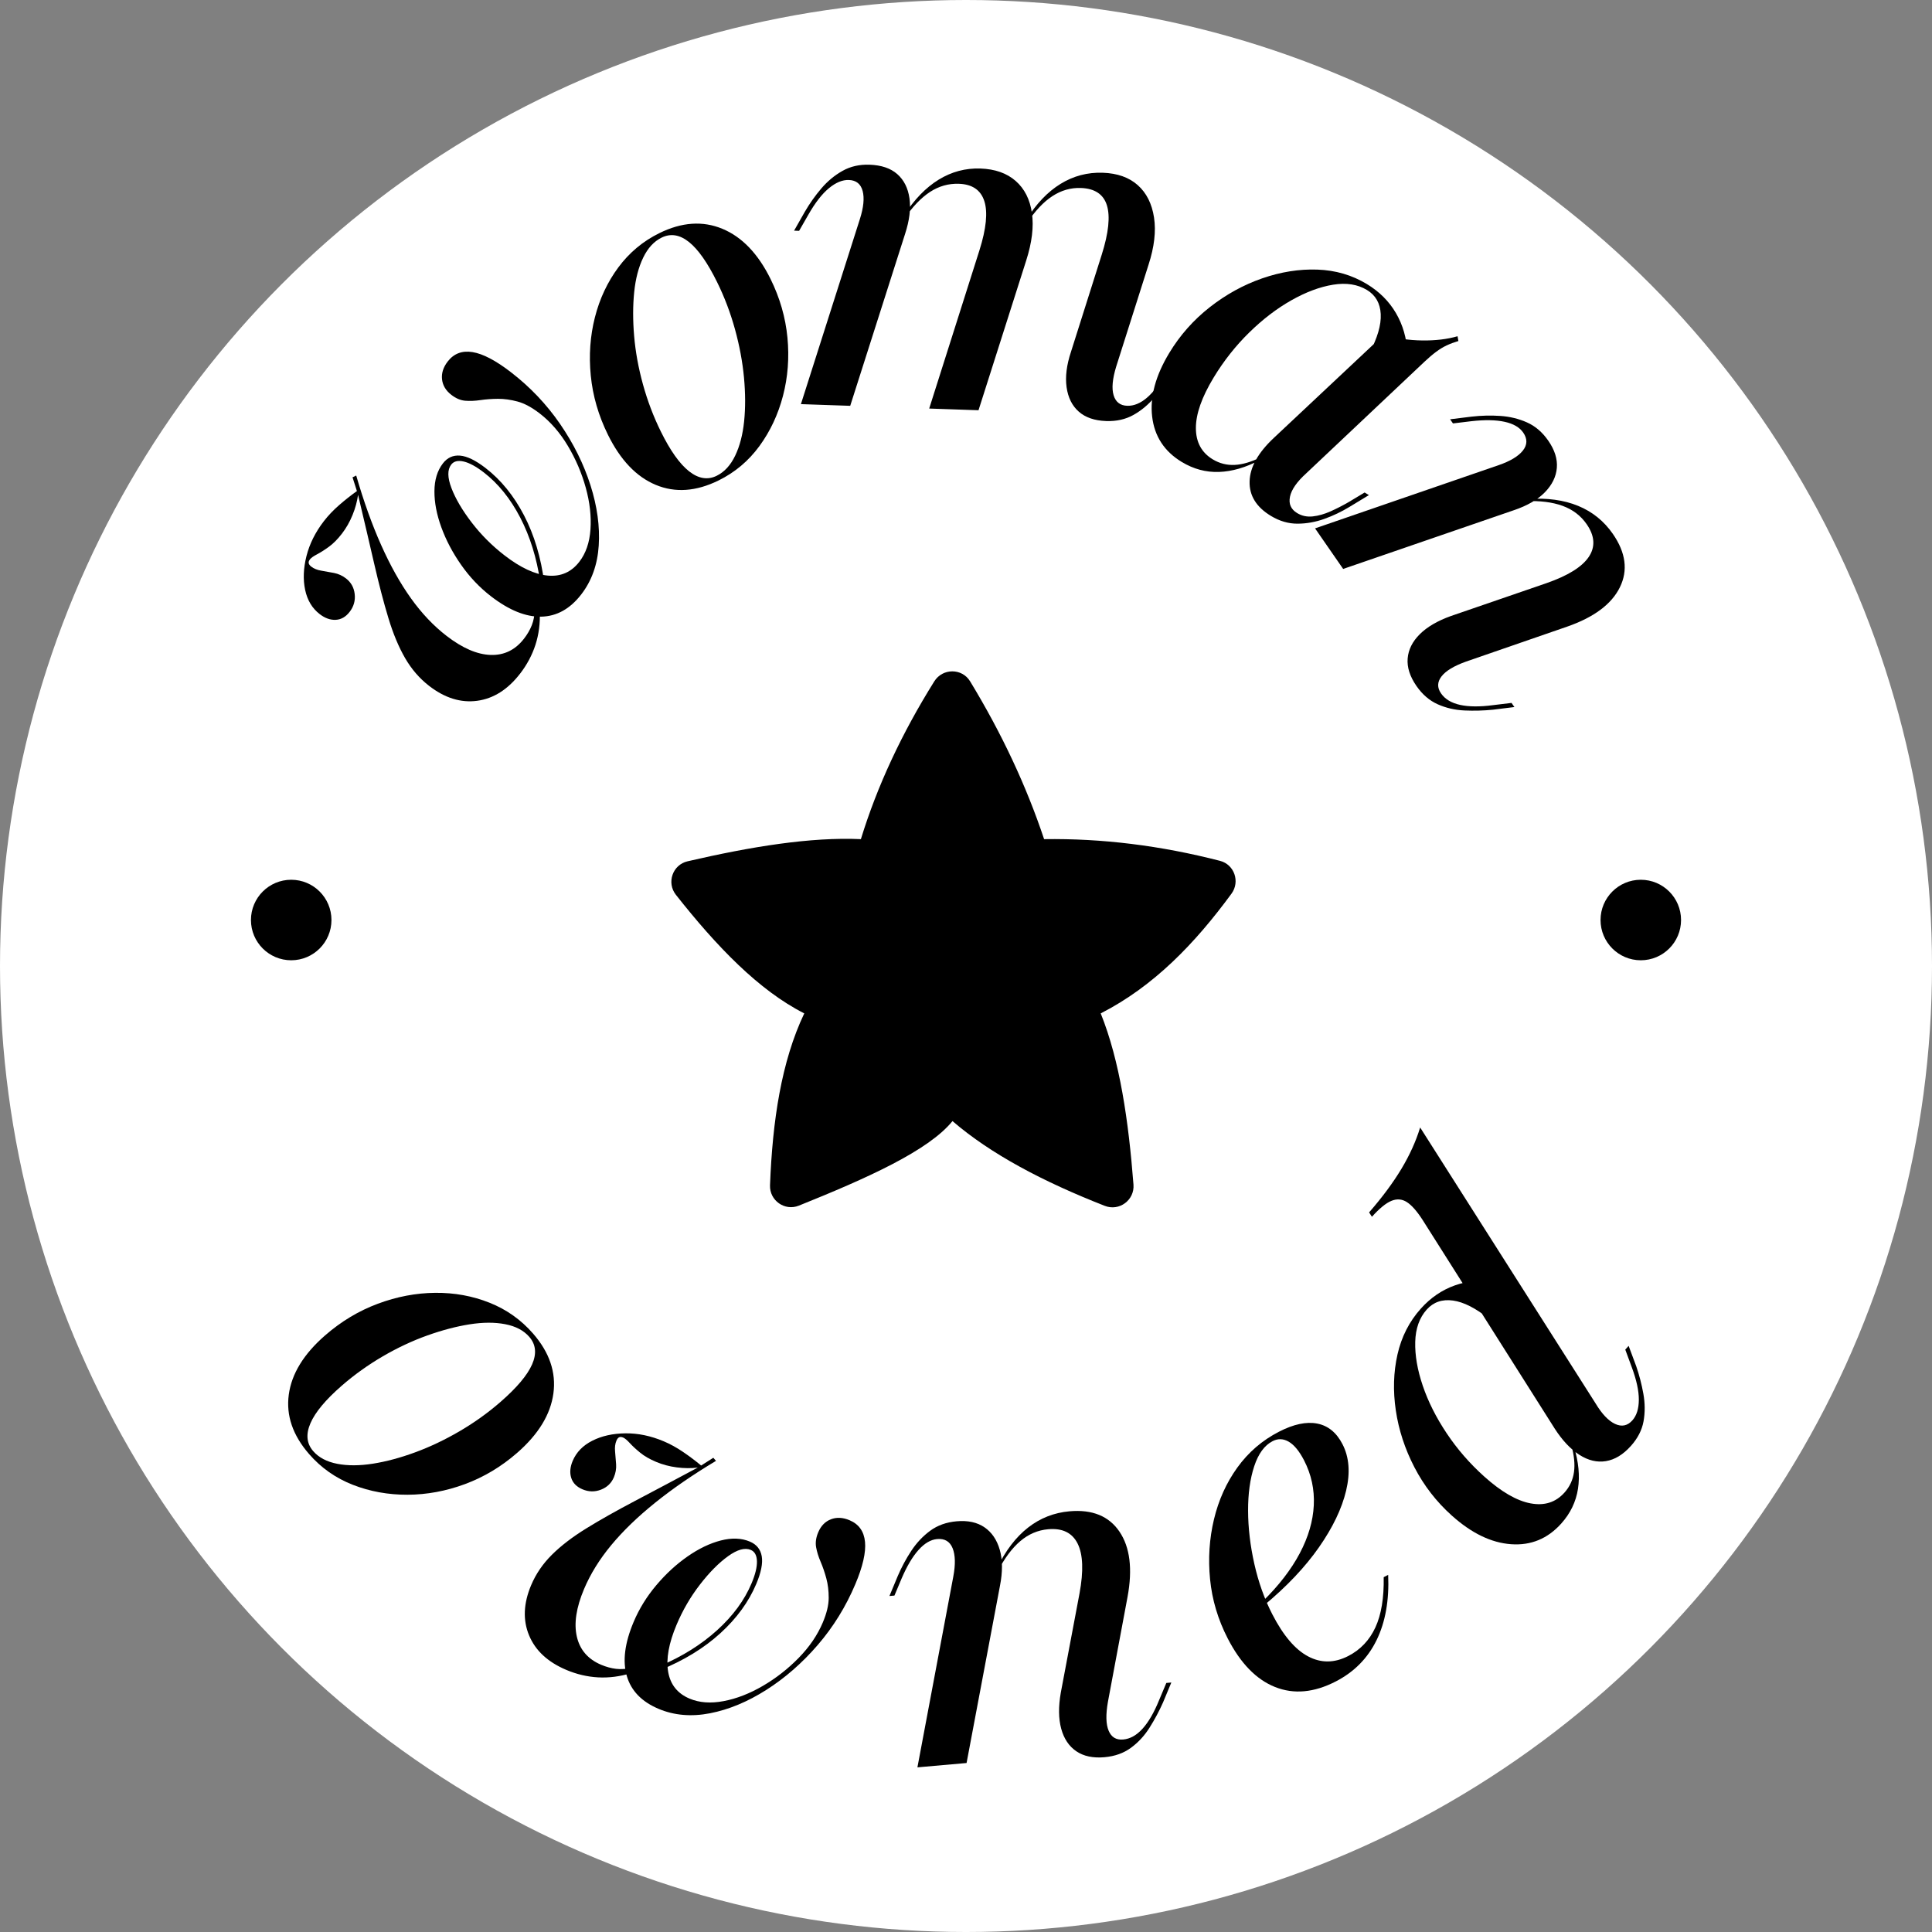
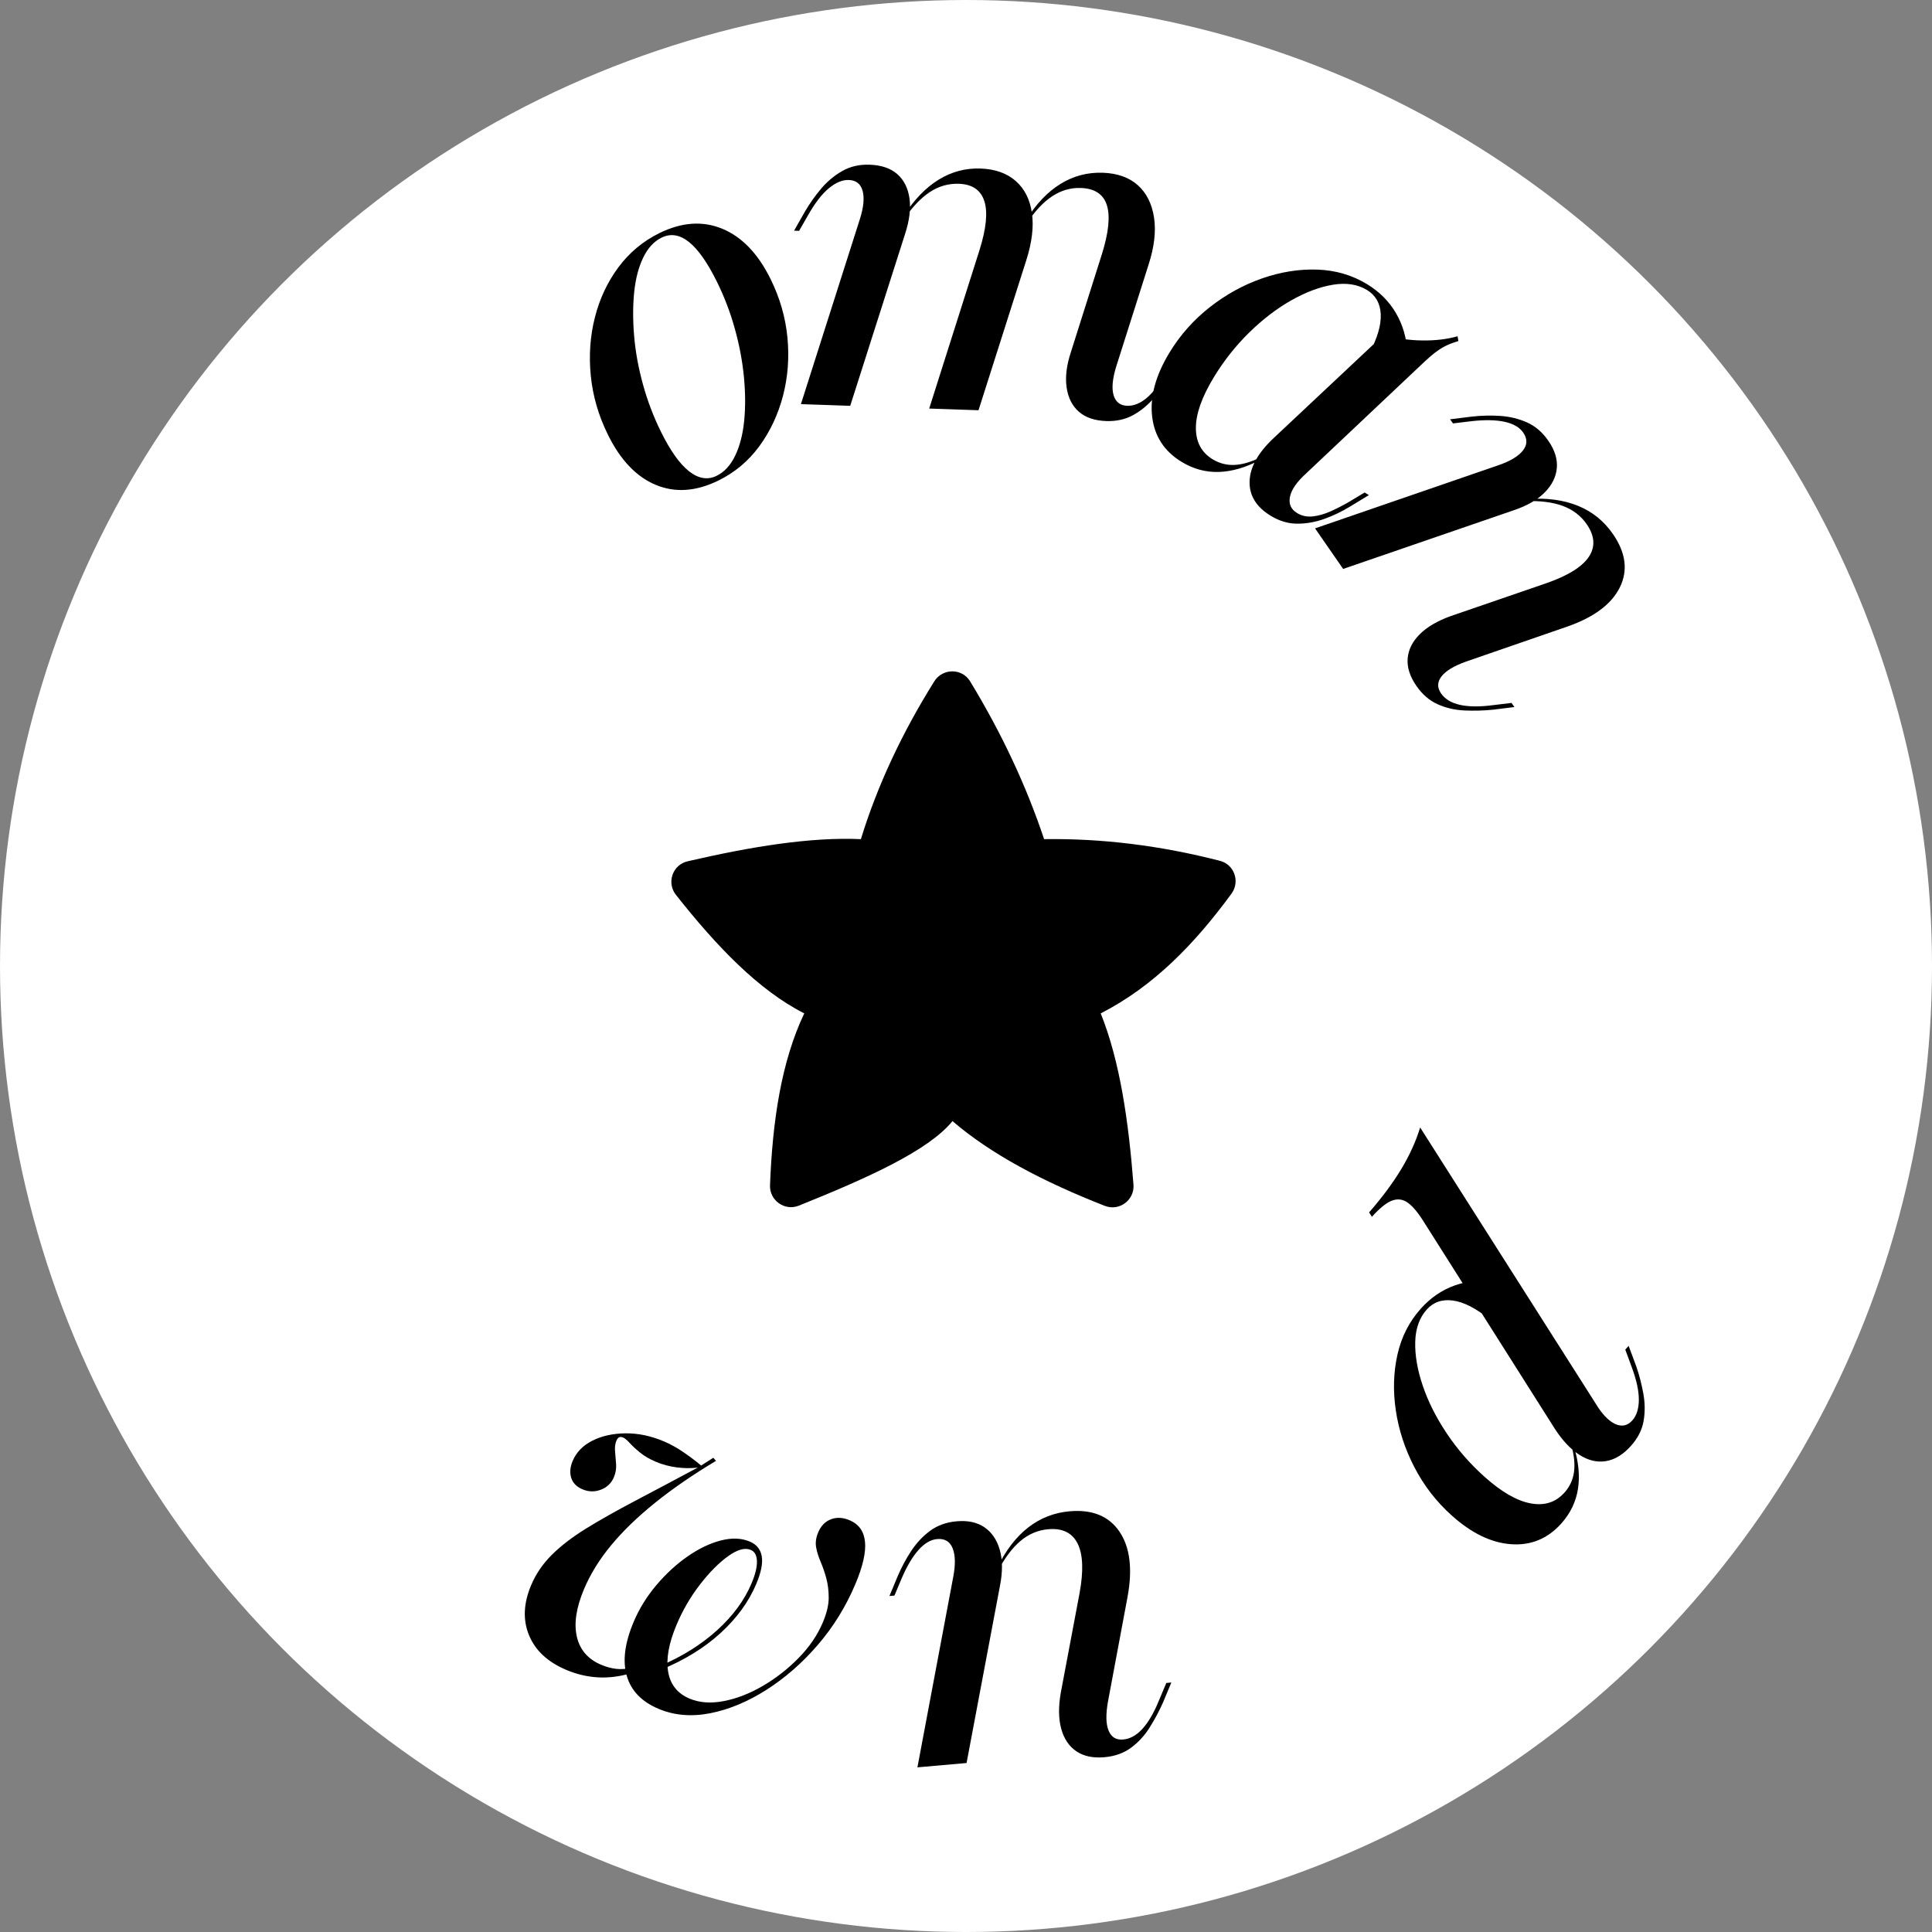
<svg xmlns="http://www.w3.org/2000/svg" id="Layer_1" data-name="Layer 1" viewBox="0 0 364.957 364.957">
  <rect x="0" y="0" width="364.957" height="364.957" fill="#808080" stroke="none" />
  <defs>
    <style>      .cls-1, .cls-2 {        stroke-width: 0px;      }      .cls-2 {        fill: #fff;      }    </style>
  </defs>
  <circle class="cls-2" cx="182.479" cy="182.479" r="182.479" />
  <g>
    <g>
-       <path class="cls-1" d="m98.249,127.245c-2.32,3.006-5.023,4.718-8.106,5.135-3.083.417-6.105-.517-9.065-2.802-1.82-1.406-3.339-3.159-4.552-5.259-1.214-2.1-2.266-4.62-3.156-7.562-.892-2.939-1.778-6.332-2.663-10.177-.884-3.844-1.907-8.213-3.071-13.108-.167,1.253-.516,2.528-1.046,3.825-.53,1.3-1.2,2.473-2.008,3.52-.809,1.048-1.625,1.871-2.451,2.468-.825.6-1.574,1.074-2.246,1.428-.672.354-1.114.666-1.325.939-.211.272-.293.52-.244.738.048.22.21.435.483.646.501.388,1.138.644,1.914.769.775.127,1.573.271,2.394.431.82.162,1.572.505,2.255,1.032.957.738,1.503,1.725,1.642,2.957.138,1.234-.18,2.352-.953,3.353-.738.956-1.618,1.46-2.636,1.508-1.019.05-2.029-.312-3.031-1.086-1.411-1.09-2.325-2.612-2.741-4.569-.415-1.955-.332-4.089.253-6.399.584-2.311,1.685-4.513,3.302-6.607.809-1.047,1.767-2.052,2.873-3.016,1.106-.961,2.224-1.843,3.351-2.646l-.827-2.601.695-.335c1.406,4.864,2.972,9.235,4.702,13.113,1.729,3.881,3.607,7.238,5.633,10.072,2.026,2.837,4.268,5.203,6.727,7.102,3.005,2.32,5.784,3.521,8.338,3.603,2.553.082,4.656-.946,6.309-3.088.633-.819,1.119-1.66,1.459-2.525.34-.863.524-1.83.55-2.9l.962.307c.084,2.245-.19,4.342-.821,6.289-.632,1.947-1.598,3.764-2.898,5.447Zm11.548-14.958c-2.109,2.732-4.626,4.133-7.549,4.201-2.924.069-6.093-1.216-9.508-3.853-2.14-1.651-4.014-3.625-5.622-5.921-1.608-2.294-2.854-4.656-3.742-7.085-.886-2.429-1.324-4.71-1.311-6.845.012-2.134.546-3.885,1.601-5.251.844-1.093,1.929-1.58,3.257-1.465,1.327.117,2.925.896,4.792,2.337,2.915,2.25,5.338,5.229,7.271,8.938,1.933,3.71,3.211,7.984,3.834,12.826l-.773-.271c-.663-4.507-1.92-8.549-3.774-12.125-1.855-3.575-4.148-6.419-6.88-8.528-1.457-1.124-2.725-1.812-3.803-2.063-1.078-.25-1.863-.058-2.355.58-.738.956-.722,2.441.05,4.453.772,2.014,2.045,4.179,3.819,6.491,1.774,2.315,3.846,4.387,6.213,6.214,3.005,2.32,5.731,3.591,8.18,3.809,2.448.218,4.427-.651,5.939-2.61,1.23-1.593,1.932-3.632,2.104-6.115.173-2.482-.124-5.11-.891-7.883-.766-2.771-1.895-5.404-3.385-7.9-1.49-2.494-3.259-4.532-5.308-6.114-1.502-1.16-2.901-1.913-4.197-2.26-1.295-.346-2.527-.515-3.695-.509-1.168.008-2.265.088-3.292.239-1.026.152-1.985.194-2.875.123-.89-.068-1.769-.438-2.634-1.106-1.047-.809-1.634-1.788-1.763-2.941-.128-1.151.23-2.275,1.074-3.368,1.16-1.503,2.725-2.093,4.693-1.772,1.97.321,4.388,1.589,7.256,3.804,3.644,2.812,6.739,6.075,9.287,9.786,2.549,3.712,4.459,7.568,5.733,11.566,1.273,3.999,1.792,7.799,1.558,11.396-.235,3.599-1.336,6.673-3.304,9.223Z" />
      <path class="cls-1" d="m135.734,90.761c-4.232,2.084-8.183,2.363-11.853.835-3.67-1.525-6.686-4.69-9.05-9.49-1.779-3.611-2.856-7.329-3.232-11.152-.376-3.822-.116-7.494.781-11.014.896-3.519,2.375-6.667,4.437-9.447,2.062-2.777,4.642-4.931,7.738-6.455,4.231-2.084,8.202-2.355,11.91-.815,3.708,1.54,6.744,4.71,9.108,9.51,1.753,3.561,2.811,7.24,3.175,11.037.363,3.798.083,7.462-.839,10.993-.922,3.532-2.408,6.701-4.457,9.505-2.05,2.804-4.623,4.97-7.719,6.494Zm-.342-.89c1.444-.711,2.604-1.971,3.477-3.78.873-1.808,1.438-3.979,1.699-6.512.259-2.532.25-5.284-.027-8.258-.278-2.973-.845-6.013-1.701-9.118-.855-3.104-1.982-6.077-3.38-8.916-1.804-3.663-3.577-6.188-5.318-7.576-1.741-1.387-3.463-1.661-5.166-.822-1.446.712-2.604,1.972-3.477,3.78-.873,1.81-1.44,3.979-1.699,6.511-.26,2.533-.264,5.293-.012,8.278.252,2.986.807,6.032,1.662,9.137.856,3.105,1.983,6.078,3.38,8.915,1.779,3.613,3.558,6.12,5.338,7.52,1.779,1.4,3.521,1.681,5.224.842Z" />
      <path class="cls-1" d="m151.293,76.341l11.132-34.931c.709-2.22.885-3.997.529-5.335-.357-1.335-1.225-2.027-2.605-2.075-1.207-.042-2.463.477-3.766,1.554-1.304,1.078-2.599,2.746-3.885,5.004l-1.746,3.048-.949-.032,2.022-3.557c.918-1.58,1.961-3.055,3.131-4.426,1.169-1.369,2.503-2.474,4-3.315,1.497-.841,3.194-1.229,5.091-1.163,2.242.077,3.992.67,5.249,1.778s2.024,2.632,2.303,4.569c.279,1.938-.001,4.188-.837,6.749l-10.356,32.452-9.313-.32Zm24.233.835l9.491-29.893c1.292-4.101,1.6-7.198.924-9.293-.676-2.096-2.279-3.188-4.809-3.274-1.955-.067-3.771.446-5.449,1.539-1.678,1.095-3.306,2.794-4.881,5.099l-.065-.606c1.946-3.041,4.14-5.311,6.581-6.811,2.439-1.498,5.069-2.199,7.887-2.103,2.759.096,4.978.877,6.654,2.345,1.676,1.469,2.699,3.49,3.072,6.063.372,2.574.009,5.569-1.086,8.985l-9.003,28.269-9.314-.32Zm33.419,2.359c-2.186-.075-3.906-.667-5.163-1.775-1.257-1.107-2.024-2.645-2.302-4.611-.278-1.966,0-4.201.835-6.706l5.813-18.363c1.292-4.1,1.615-7.197.967-9.292-.648-2.094-2.294-3.187-4.938-3.278-1.897-.065-3.685.449-5.363,1.542-1.678,1.095-3.277,2.795-4.795,5.102l-.151-.609c1.888-3.043,4.053-5.313,6.494-6.812,2.439-1.499,5.097-2.199,7.973-2.101,2.759.096,4.962.877,6.611,2.344,1.646,1.468,2.671,3.502,3.07,6.106.399,2.604.052,5.585-1.042,8.943l-6.102,19.217c-.714,2.336-.876,4.144-.488,5.423.388,1.28,1.241,1.942,2.564,1.987,1.264.044,2.521-.474,3.767-1.554,1.246-1.079,2.512-2.748,3.799-5.007l1.745-3.048,1.035.036-2.108,3.554c-.859,1.524-1.873,2.986-3.044,4.385-1.17,1.399-2.504,2.519-4.001,3.358-1.496.841-3.223,1.228-5.177,1.16Z" />
      <path class="cls-1" d="m223.241,87.268c-3.298-1.995-5.165-4.855-5.599-8.582-.437-3.726.643-7.729,3.233-12.012,2.024-3.347,4.572-6.225,7.646-8.637,3.072-2.41,6.373-4.228,9.905-5.454,3.531-1.225,7.009-1.776,10.433-1.655,3.422.121,6.537,1.03,9.343,2.728,2.362,1.43,4.194,3.262,5.499,5.496,1.304,2.234,2.024,4.738,2.163,7.511l-7.208.077c1.55-2.895,2.271-5.366,2.166-7.414-.107-2.047-.971-3.562-2.595-4.545-1.772-1.072-3.907-1.406-6.404-1-2.499.404-5.126,1.387-7.884,2.945-2.759,1.559-5.421,3.596-7.984,6.111-2.566,2.517-4.801,5.351-6.706,8.5-2.233,3.691-3.348,6.867-3.343,9.525.005,2.659,1.065,4.628,3.183,5.909,1.279.773,2.663,1.124,4.154,1.051,1.489-.073,3.149-.565,4.978-1.477l-.238.562c-2.669,1.411-5.24,2.159-7.711,2.243-2.472.084-4.815-.543-7.03-1.883Zm16.833,10.185c-2.757-1.668-4.098-3.841-4.023-6.519.073-2.68,1.591-5.408,4.552-8.189l20.775-19.502c2.345.68,4.769,1.036,7.27,1.069,2.5.035,4.729-.23,6.685-.796l.159.903c-.82.244-1.559.519-2.215.828-.658.308-1.323.712-1.995,1.213-.674.501-1.4,1.119-2.183,1.856l-22.335,21.08c-1.782,1.612-2.812,3.09-3.087,4.436-.277,1.346.176,2.376,1.357,3.091.886.536,1.869.745,2.95.625,1.08-.118,2.195-.437,3.348-.949,1.151-.515,2.294-1.099,3.433-1.756l3.011-1.81.812.491-3.663,2.222c-1.494.911-3.077,1.668-4.751,2.269-1.675.601-3.371.903-5.087.906-1.717.003-3.388-.486-5.012-1.469Z" />
      <path class="cls-1" d="m248.417,99.811l34.663-11.938c2.204-.758,3.734-1.679,4.595-2.763.857-1.085.877-2.219.059-3.4-.688-.993-1.857-1.67-3.507-2.032-1.651-.361-3.741-.399-6.273-.115l-3.487.421-.54-.78,4.06-.503c1.815-.207,3.621-.252,5.42-.133,1.797.12,3.479.529,5.048,1.228s2.909,1.851,4.023,3.459c1.212,1.749,1.749,3.459,1.611,5.129-.139,1.671-.894,3.207-2.264,4.612-1.372,1.405-3.335,2.536-5.888,3.396l-32.213,11.081-5.307-7.661Zm19.152,29.771c-1.245-1.798-1.798-3.531-1.66-5.2.138-1.67.899-3.195,2.288-4.577,1.388-1.381,3.342-2.525,5.863-3.432l18.058-6.21c4.06-1.413,6.726-3.068,8.002-4.965,1.273-1.898,1.142-3.959-.397-6.181-1.114-1.608-2.632-2.762-4.55-3.462-1.92-.7-4.275-.993-7.064-.88l.447-.415c3.681-.24,6.867.193,9.562,1.303,2.692,1.108,4.874,2.869,6.545,5.281,2.457,3.546,2.899,6.913,1.329,10.101-1.571,3.188-4.895,5.664-9.97,7.431l-19.056,6.587c-2.3.822-3.855,1.76-4.665,2.812-.812,1.051-.841,2.12-.087,3.209.754,1.087,1.954,1.812,3.605,2.174,1.649.361,3.725.376,6.225.045l3.487-.421.54.78-4.061.503c-1.768.175-3.556.223-5.358.144-1.806-.08-3.492-.469-5.06-1.167-1.568-.698-2.91-1.852-4.023-3.459Z" />
    </g>
    <g>
-       <path class="cls-1" d="m58.395,274.681c-3.098-3.558-4.379-7.305-3.841-11.243.536-3.938,2.823-7.665,6.857-11.178,3.036-2.645,6.354-4.638,9.954-5.979,3.598-1.342,7.214-2.031,10.846-2.064,3.631-.035,7.053.589,10.268,1.871,3.213,1.281,5.955,3.225,8.221,5.827,3.098,3.557,4.377,7.325,3.837,11.305-.541,3.979-2.827,7.726-6.862,11.238-2.993,2.607-6.28,4.571-9.856,5.895-3.579,1.323-7.192,1.99-10.841,2.004-3.651.013-7.095-.612-10.33-1.875-3.235-1.265-5.987-3.196-8.254-5.8Zm.772-.558c1.058,1.214,2.571,2.012,4.544,2.393,1.971.381,4.214.372,6.729-.024,2.514-.397,5.172-1.11,7.977-2.141,2.802-1.029,5.595-2.355,8.378-3.978,2.782-1.622,5.367-3.473,7.753-5.551,3.08-2.682,5.067-5.042,5.963-7.08.895-2.038.719-3.773-.528-5.205-1.058-1.215-2.573-2.012-4.544-2.393-1.973-.381-4.215-.374-6.729.024-2.515.396-5.184,1.1-8.005,2.107-2.823,1.009-5.625,2.324-8.407,3.945-2.783,1.623-5.368,3.474-7.753,5.551-3.037,2.645-5.005,5.006-5.902,7.085-.898,2.078-.724,3.834.523,5.266Z" />
      <path class="cls-1" d="m106.973,315.443c-3.498-1.477-5.843-3.653-7.032-6.527-1.191-2.875-1.059-6.035.395-9.48.895-2.119,2.202-4.035,3.923-5.744,1.72-1.709,3.888-3.369,6.504-4.981,2.615-1.612,5.669-3.335,9.161-5.172,3.491-1.836,7.454-3.94,11.891-6.314-1.254.159-2.576.146-3.966-.035-1.392-.18-2.696-.528-3.915-1.043-1.22-.515-2.224-1.094-3.012-1.74-.79-.645-1.44-1.247-1.953-1.808-.514-.559-.929-.906-1.247-1.041-.318-.134-.578-.15-.776-.047-.2.104-.367.313-.501.632-.246.584-.332,1.265-.255,2.047.076.781.14,1.59.195,2.424.053.834-.087,1.648-.423,2.443-.47,1.113-1.284,1.894-2.44,2.342-1.158.448-2.32.427-3.485-.065-1.113-.47-1.824-1.191-2.131-2.164-.308-.973-.215-2.041.277-3.208.693-1.642,1.933-2.914,3.718-3.816,1.785-.9,3.869-1.364,6.252-1.388,2.383-.025,4.793.478,7.232,1.507,1.218.514,2.434,1.184,3.648,2.008,1.212.824,2.35,1.68,3.414,2.564l2.303-1.463.502.586c-4.345,2.601-8.171,5.231-11.48,7.894-3.31,2.662-6.077,5.334-8.301,8.017-2.226,2.683-3.941,5.454-5.149,8.316-1.476,3.498-1.929,6.491-1.355,8.981.572,2.489,2.104,4.26,4.596,5.312.954.402,1.891.657,2.814.767.922.107,1.904.039,2.945-.209l-.051,1.009c-2.149.654-4.246.924-6.29.811-2.044-.113-4.047-.584-6.007-1.411Zm17.411,7.348c-3.18-1.342-5.176-3.418-5.989-6.227-.813-2.81-.38-6.202,1.298-10.177,1.051-2.49,2.481-4.807,4.29-6.946,1.808-2.141,3.774-3.948,5.896-5.427,2.122-1.477,4.216-2.481,6.283-3.015,2.066-.532,3.896-.463,5.485.208,1.272.537,2.021,1.462,2.248,2.775.226,1.312-.119,3.057-1.036,5.229-1.432,3.393-3.694,6.496-6.787,9.312-3.094,2.815-6.9,5.143-11.422,6.98l.063-.816c4.189-1.791,7.776-4.038,10.761-6.744,2.983-2.705,5.147-5.648,6.489-8.828.716-1.695,1.057-3.097,1.025-4.204-.034-1.105-.42-1.816-1.162-2.129-1.113-.47-2.544-.074-4.293,1.185-1.75,1.261-3.518,3.044-5.302,5.35-1.786,2.307-3.259,4.838-4.422,7.593-1.476,3.498-2.008,6.458-1.594,8.881.413,2.422,1.759,4.114,4.039,5.076,1.854.783,4.005.941,6.45.475s4.909-1.424,7.394-2.873c2.484-1.448,4.742-3.212,6.775-5.289,2.031-2.077,3.551-4.309,4.558-6.693.738-1.749,1.109-3.293,1.113-4.635.004-1.341-.147-2.575-.451-3.703-.306-1.127-.663-2.167-1.071-3.121-.41-.953-.695-1.869-.854-2.748-.16-.879-.027-1.822.398-2.83.515-1.218,1.312-2.036,2.395-2.454,1.081-.418,2.258-.358,3.53.179,1.749.738,2.72,2.101,2.912,4.085.192,1.987-.416,4.648-1.826,7.987-1.79,4.241-4.154,8.066-7.092,11.478-2.938,3.412-6.179,6.243-9.72,8.495-3.542,2.251-7.083,3.723-10.621,4.415-3.539.69-6.793.411-9.76-.842Z" />
      <path class="cls-1" d="m173.302,333.852l6.776-36.029c.433-2.29.39-4.076-.127-5.359-.518-1.282-1.494-1.86-2.925-1.734-1.203.106-2.371.788-3.501,2.043-1.131,1.256-2.199,3.053-3.205,5.394l-1.36,3.239-.945.083,1.572-3.776c.718-1.68,1.573-3.271,2.566-4.775.994-1.502,2.182-2.762,3.564-3.78,1.383-1.017,3.048-1.612,4.997-1.784,2.12-.188,3.872.192,5.255,1.138,1.383.947,2.345,2.363,2.888,4.249.541,1.888.554,4.153.038,6.797l-6.309,33.477-9.283.82Zm35.348-1.912c-2.178.192-3.958-.185-5.341-1.131-1.383-.945-2.331-2.362-2.845-4.253-.514-1.889-.541-4.153-.081-6.793l3.539-18.765c.781-4.227.662-7.363-.355-9.41-1.019-2.046-2.875-2.951-5.567-2.713-1.949.172-3.702.92-5.259,2.24-1.559,1.322-2.979,3.224-4.26,5.704l-.139-.594c1.612-3.318,3.566-5.873,5.863-7.665,2.295-1.791,4.905-2.815,7.828-3.074,4.298-.38,7.443.901,9.436,3.844,1.992,2.942,2.5,7.056,1.523,12.339l-3.705,19.819c-.424,2.406-.378,4.221.135,5.445.511,1.226,1.427,1.779,2.746,1.663s2.541-.802,3.674-2.058c1.129-1.254,2.168-3.05,3.117-5.387l1.361-3.238.945-.084-1.572,3.777c-.723,1.623-1.566,3.2-2.527,4.729-.963,1.529-2.135,2.802-3.518,3.819-1.383,1.017-3.049,1.612-4.997,1.784Z" />
-       <path class="cls-1" d="m252.309,317.638c-4.094,2.106-7.909,2.453-11.45,1.04-3.541-1.412-6.522-4.471-8.944-9.178-1.843-3.58-2.954-7.311-3.333-11.191-.381-3.881-.135-7.646.737-11.297.87-3.65,2.344-6.916,4.421-9.796,2.075-2.879,4.699-5.136,7.871-6.769,2.762-1.421,5.168-1.932,7.219-1.531,2.05.401,3.641,1.702,4.772,3.9,1.264,2.456,1.49,5.381.681,8.772-.811,3.394-2.518,6.958-5.124,10.691-2.607,3.736-6.064,7.391-10.37,10.965l-.278-.729c3.053-2.993,5.391-6.025,7.015-9.093,1.624-3.068,2.508-6.095,2.653-9.081s-.466-5.809-1.835-8.469c-.895-1.738-1.854-2.911-2.877-3.518-1.023-.604-2.047-.645-3.069-.119-1.535.79-2.694,2.374-3.477,4.749-.782,2.377-1.168,5.179-1.156,8.407.012,3.229.404,6.57,1.178,10.021.772,3.452,1.91,6.636,3.41,9.551,2.054,3.99,4.303,6.634,6.749,7.93,2.447,1.298,4.975,1.273,7.583-.068,2.302-1.185,4.011-2.986,5.128-5.405,1.116-2.418,1.64-5.582,1.568-9.492l.845-.435c.209,4.81-.521,8.922-2.192,12.337s-4.246,6.019-7.724,7.808Z" />
      <path class="cls-1" d="m308.062,273.157c-1.46,1.628-3.028,2.577-4.703,2.852-1.677.274-3.348-.124-5.015-1.195-1.666-1.07-3.211-2.708-4.635-4.913l-24.987-39.468c-1.067-1.653-2.054-2.771-2.962-3.354-.907-.582-1.879-.661-2.915-.239-1.036.424-2.266,1.427-3.688,3.011l-.533-.827c2.494-2.863,4.524-5.601,6.095-8.212,1.569-2.609,2.753-5.22,3.548-7.83l33.126,52.104c1.209,2.013,2.44,3.312,3.693,3.895,1.254.585,2.342.362,3.264-.665.808-.899,1.216-2.194,1.227-3.886.01-1.69-.438-3.754-1.344-6.19l-1.217-3.295.634-.707,1.43,3.834c.58,1.68,1.031,3.418,1.352,5.213.321,1.795.333,3.526.036,5.191-.298,1.666-1.1,3.228-2.405,4.683Zm-13.14,14.643c-2.575,2.869-5.732,4.171-9.475,3.903-3.741-.266-7.475-2.07-11.2-5.413-2.911-2.612-5.265-5.652-7.062-9.12-1.797-3.467-2.968-7.049-3.515-10.748-.546-3.696-.44-7.216.315-10.558.756-3.34,2.229-6.23,4.42-8.671,1.844-2.056,3.984-3.515,6.423-4.381,2.438-.864,5.033-1.106,7.782-.727l-1.266,7.096c-2.556-2.062-4.85-3.23-6.881-3.508-2.031-.276-3.682.291-4.949,1.703-1.383,1.542-2.108,3.577-2.175,6.106-.067,2.53.408,5.294,1.426,8.294,1.018,3.001,2.524,5.995,4.519,8.983,1.995,2.989,4.363,5.712,7.103,8.17,3.211,2.882,6.124,4.568,8.736,5.058,2.614.491,4.746-.185,6.398-2.026.999-1.112,1.601-2.407,1.807-3.886.205-1.477.03-3.199-.524-5.166l.508.34c.889,2.885,1.146,5.55.769,7.993-.378,2.444-1.431,4.63-3.159,6.557Z" />
    </g>
-     <circle class="cls-1" cx="309.948" cy="173.792" r="7.604" />
-     <circle class="cls-1" cx="55.009" cy="173.792" r="7.604" />
    <path class="cls-1" d="m179.927,211.773c-4.558,5.618-16.22,10.828-29.019,15.972-2.674,1.075-5.562-.972-5.451-3.852.467-12.153,2.134-23.359,6.47-32.463-8.577-4.348-16.535-12.615-24.252-22.406-1.796-2.278-.621-5.669,2.205-6.323,12.014-2.783,23.272-4.612,32.742-4.186,3.092-10.064,7.73-19.998,13.866-29.807,1.567-2.505,5.231-2.529,6.766-.004,5.971,9.819,10.624,19.757,13.978,29.811,10.934-.164,22.012,1.21,33.231,4.099,2.712.699,3.822,3.944,2.166,6.202-6.901,9.409-14.653,17.478-24.702,22.614,3.616,8.99,5.251,20.26,6.188,32.335.228,2.934-2.681,5.093-5.421,4.02-11.625-4.552-21.526-9.769-28.766-16.011Z" />
  </g>
</svg>